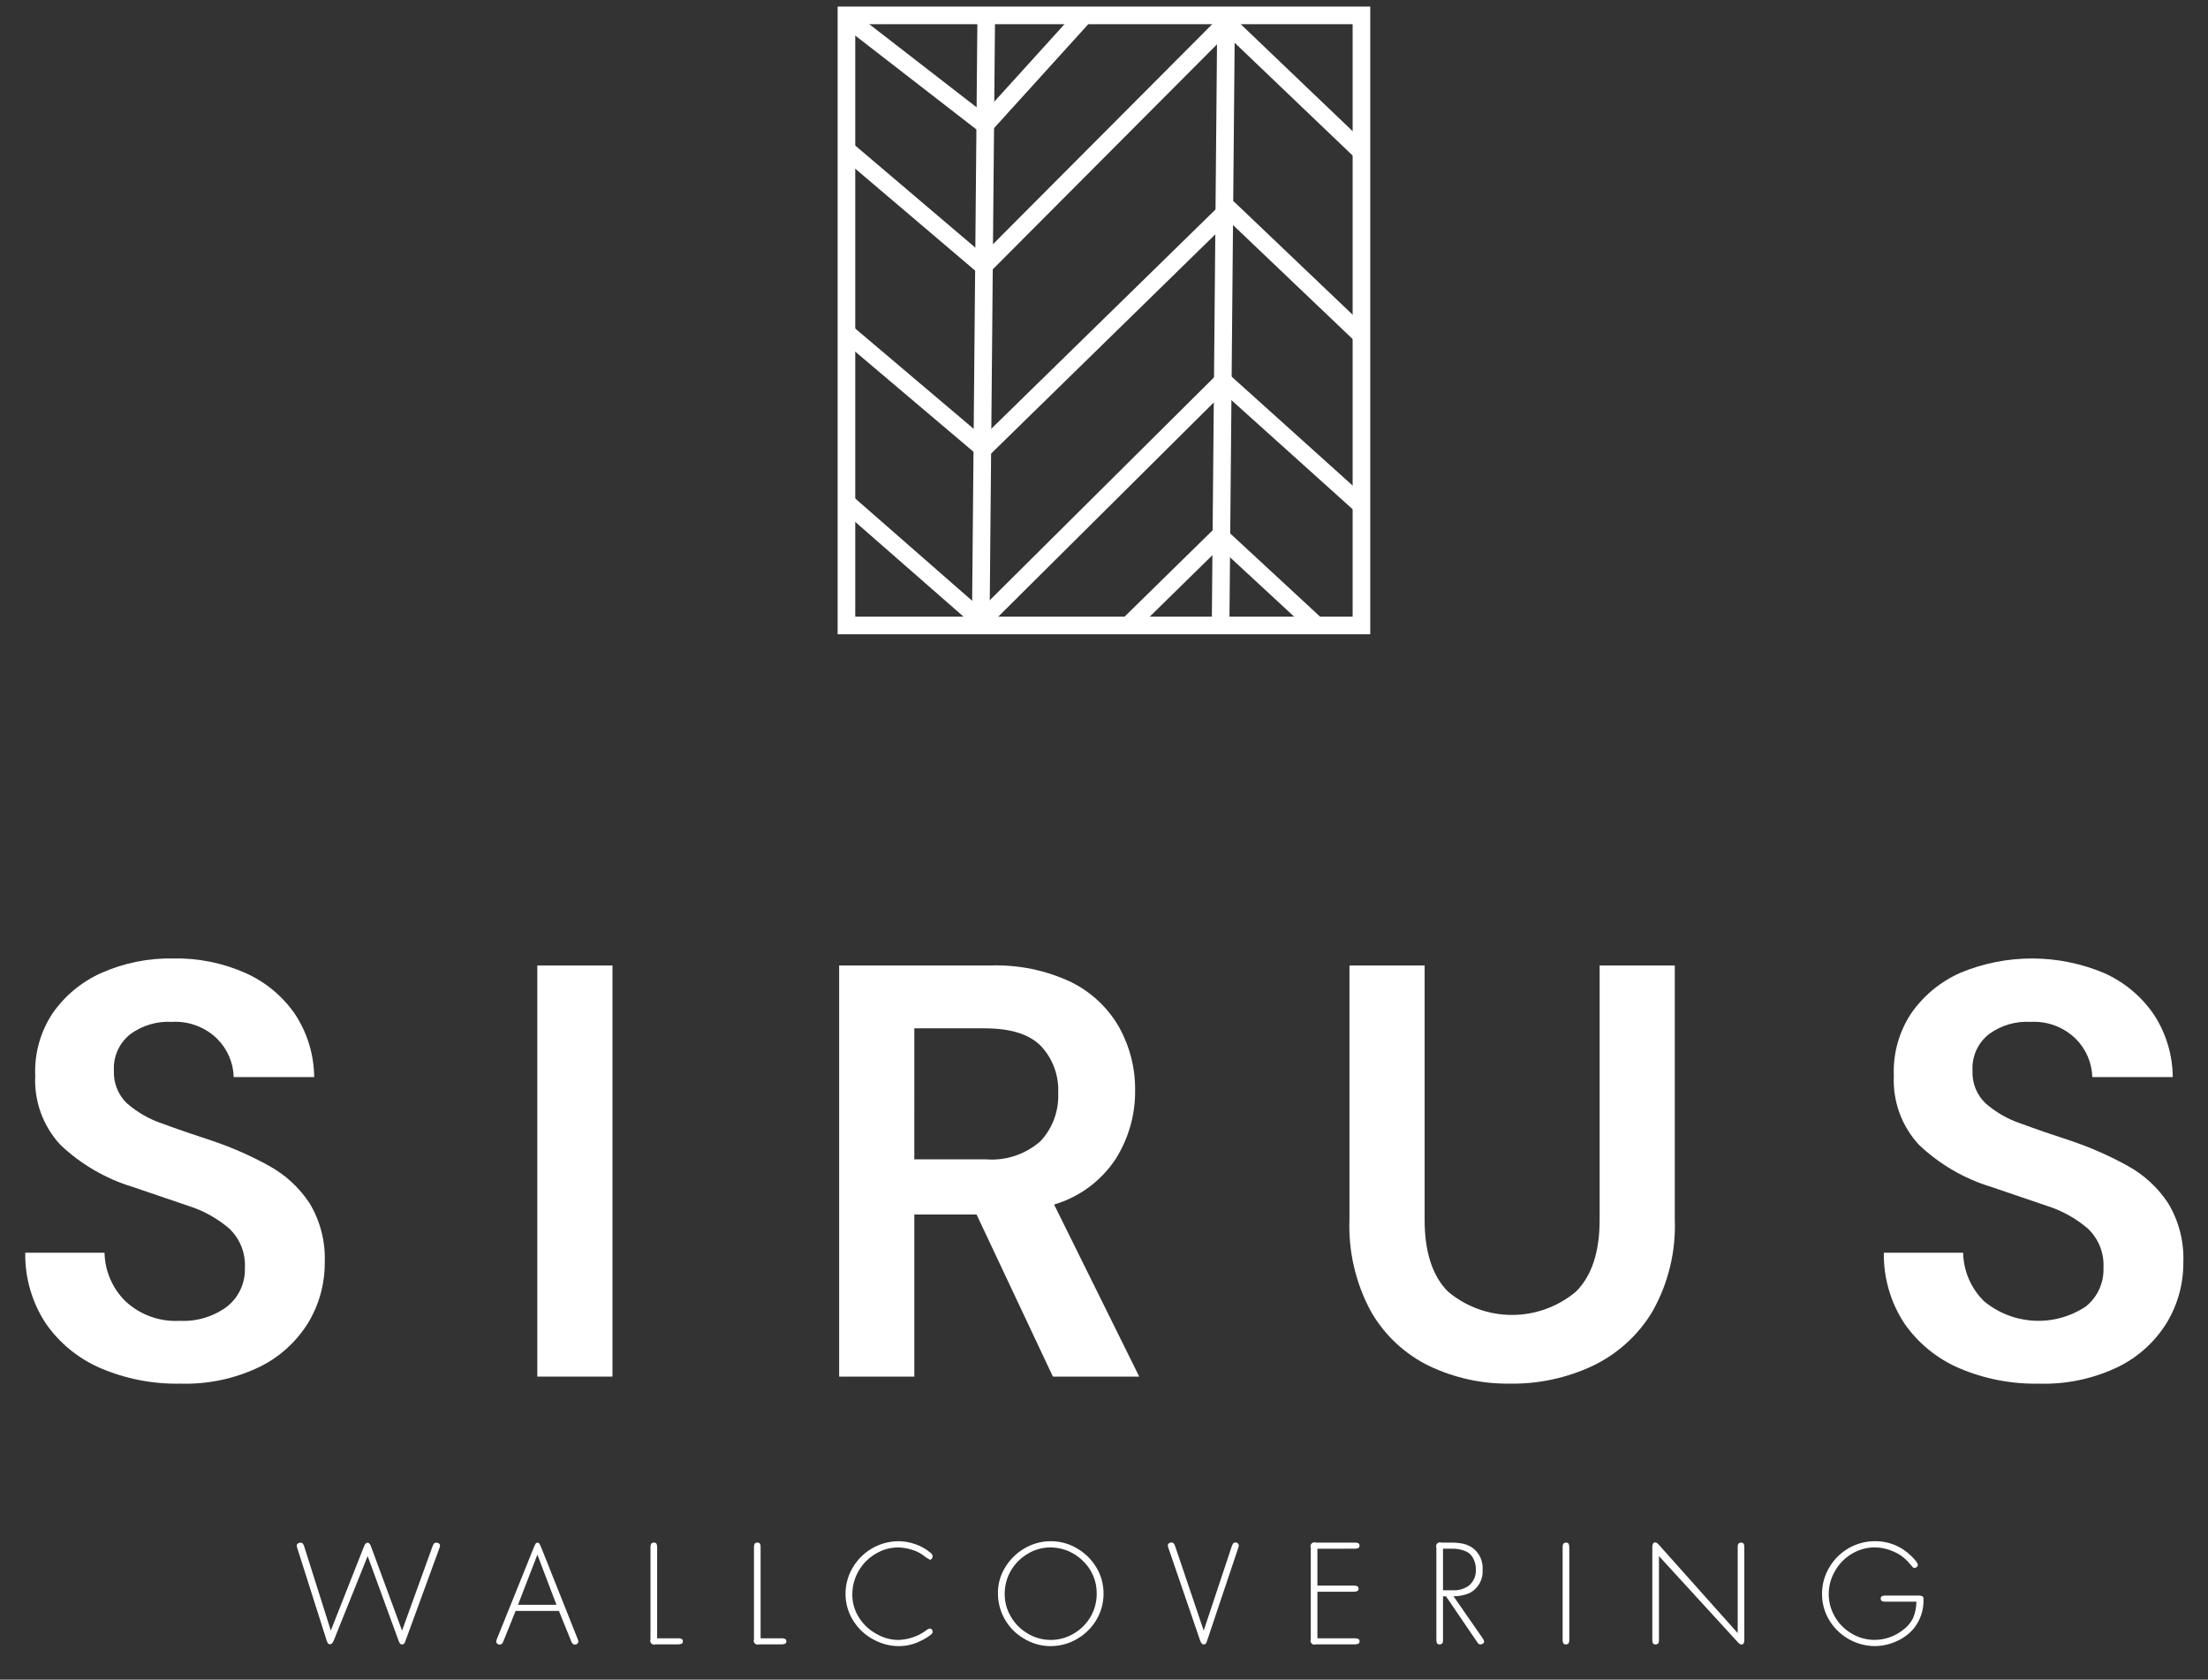
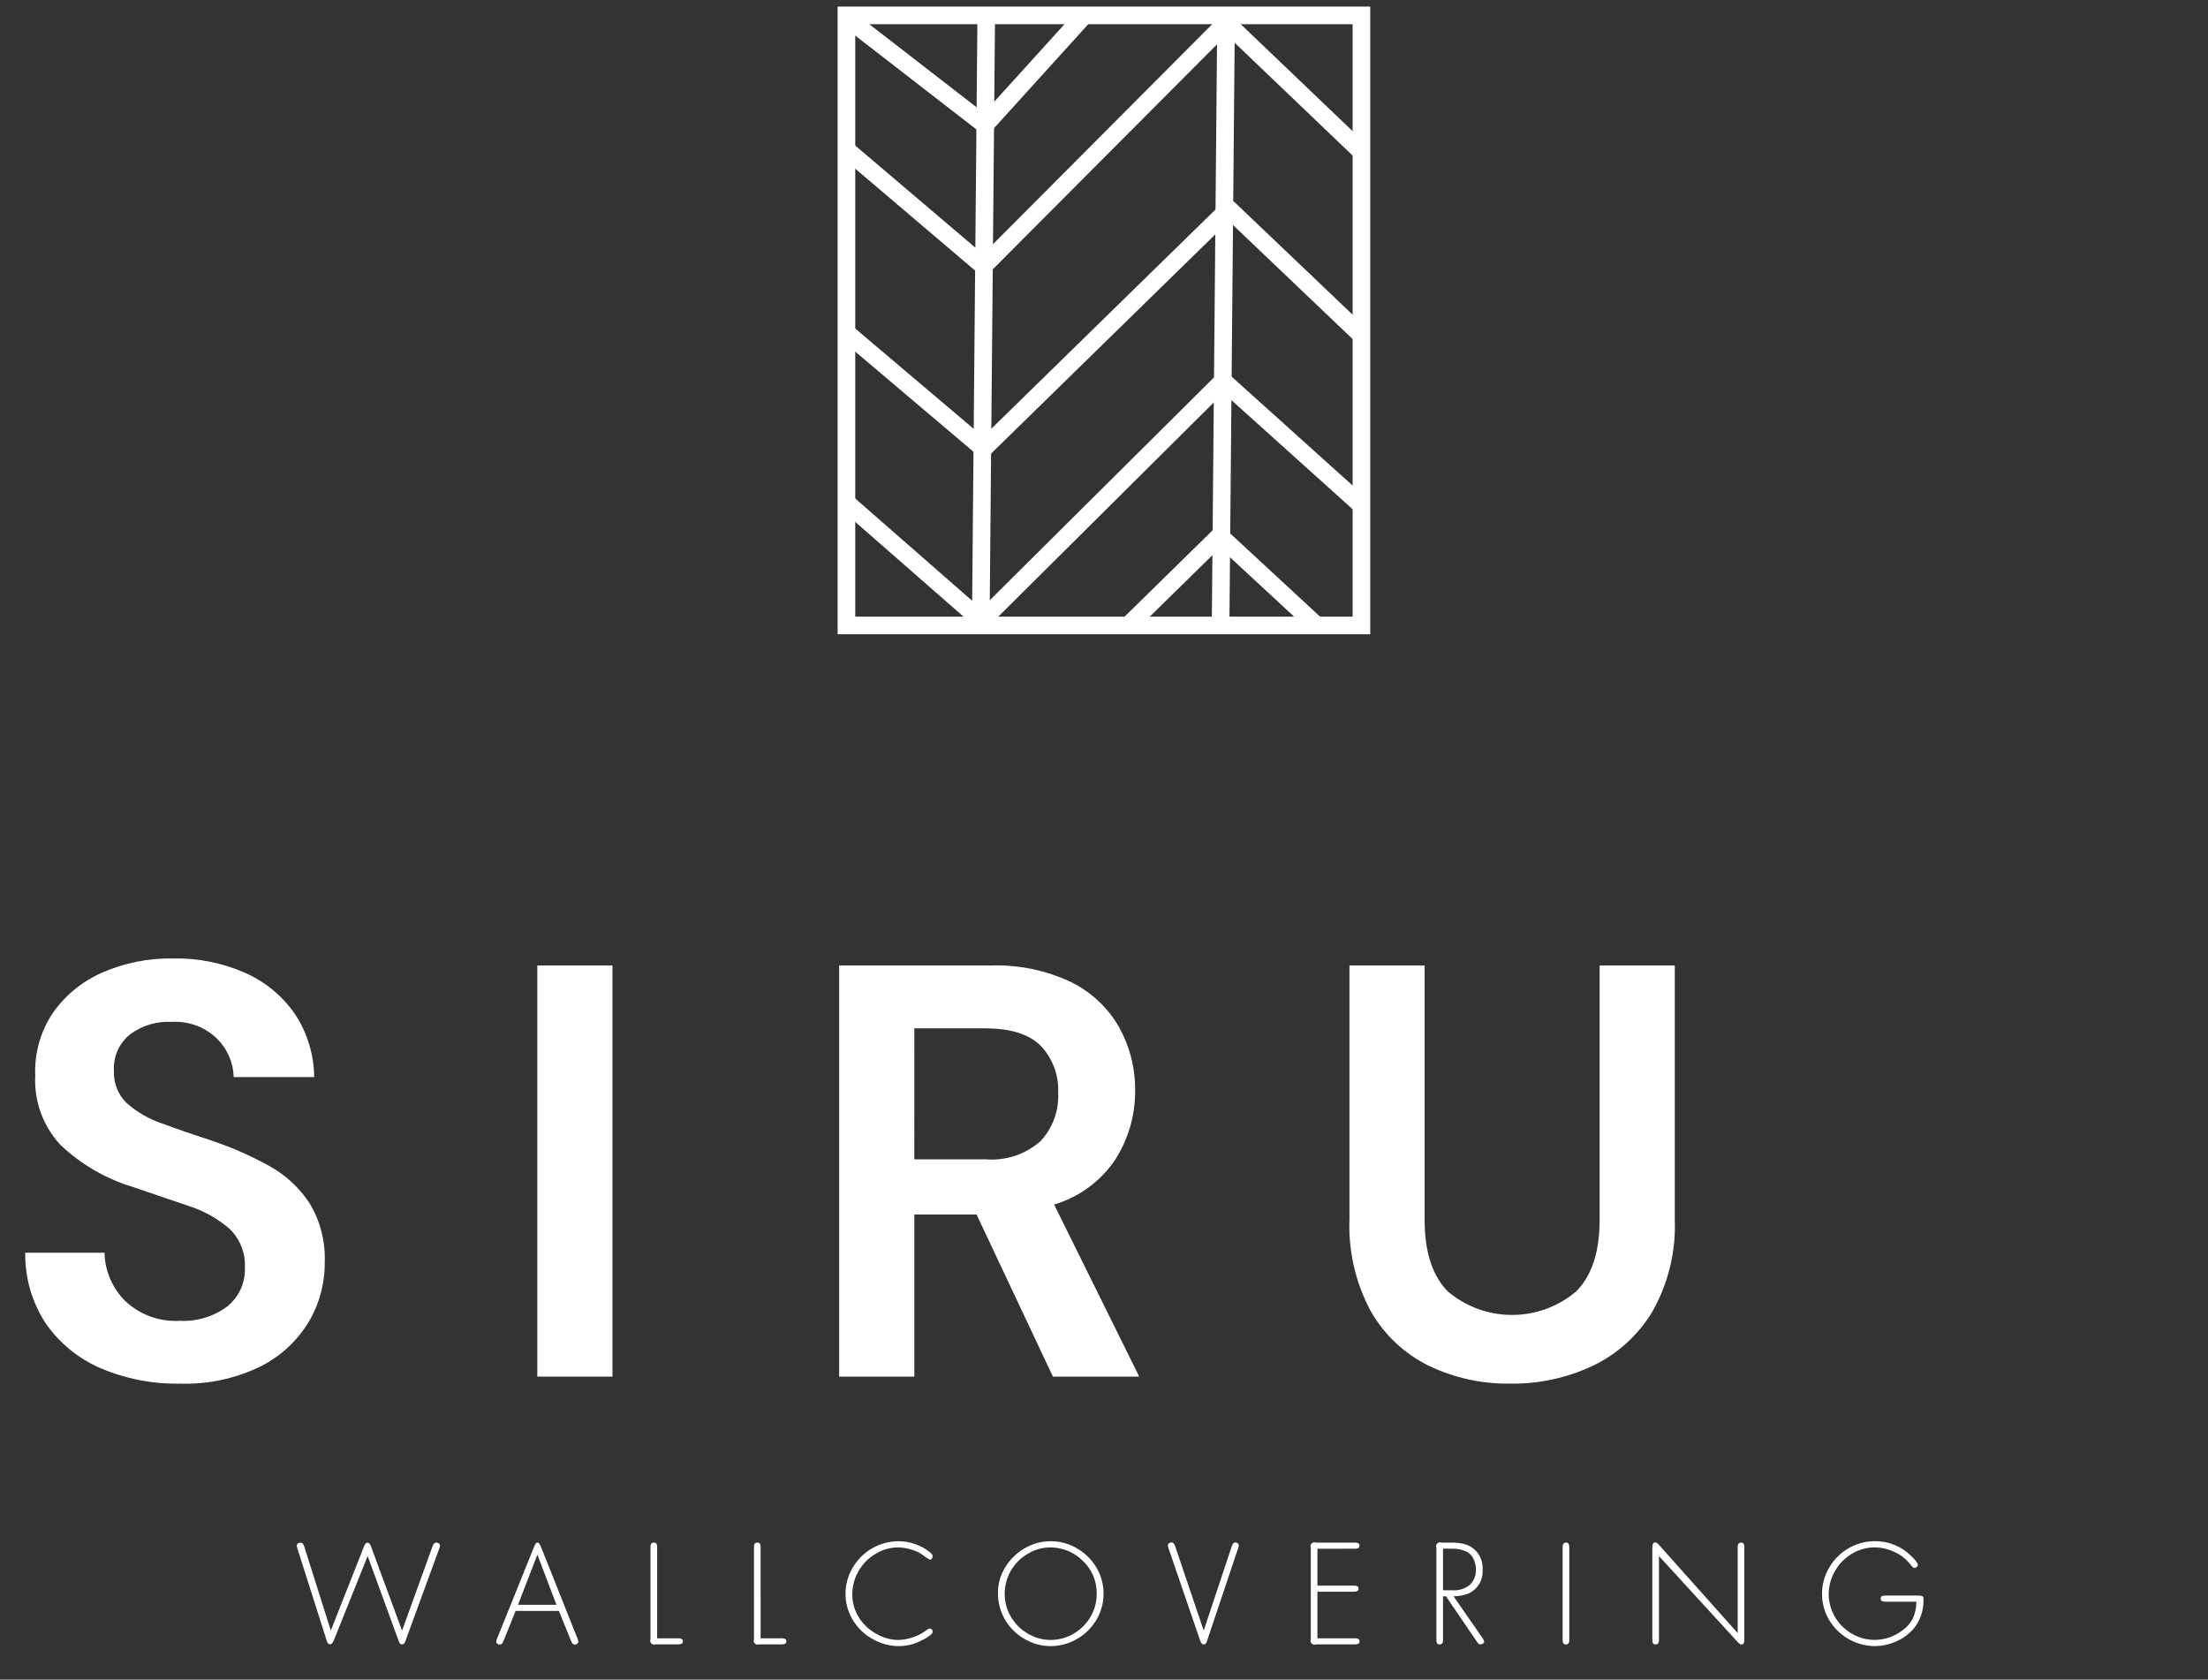
<svg xmlns="http://www.w3.org/2000/svg" width="188" height="143" viewBox="0 0 188 143" fill="none">
  <rect x="0" y="0" width="188" height="143" fill="#333333" stroke="none" />
  <path d="M15.35 117.8C13.015 117.846 10.697 117.395 8.55 116.476C6.675 115.669 5.064 114.352 3.9 112.676C2.725 110.889 2.115 108.79 2.15 106.652H8.9C8.932 108.206 9.569 109.686 10.675 110.777C11.293 111.354 12.021 111.8 12.816 112.088C13.611 112.375 14.456 112.499 15.3 112.45C16.752 112.528 18.185 112.094 19.35 111.225C19.838 110.834 20.228 110.334 20.488 109.765C20.749 109.197 20.873 108.575 20.85 107.95C20.885 107.329 20.785 106.708 20.556 106.129C20.327 105.551 19.976 105.029 19.525 104.6C18.495 103.717 17.295 103.054 16 102.651L11.3 101.051C8.989 100.35 6.874 99.117 5.125 97.451C4.401 96.665 3.84 95.743 3.475 94.739C3.11 93.734 2.949 92.667 3 91.6C2.916 89.714 3.432 87.849 4.475 86.275C5.524 84.764 6.969 83.571 8.65 82.825C10.57 81.977 12.652 81.559 14.75 81.6C16.875 81.557 18.984 81.984 20.925 82.85C22.62 83.609 24.073 84.82 25.125 86.35C26.17 87.94 26.734 89.798 26.75 91.7H19.9C19.866 90.465 19.355 89.292 18.475 88.425C17.971 87.936 17.371 87.556 16.712 87.311C16.054 87.065 15.352 86.96 14.65 87C13.392 86.925 12.147 87.287 11.125 88.025C10.651 88.391 10.273 88.866 10.025 89.411C9.776 89.956 9.665 90.553 9.7 91.151C9.675 91.665 9.76 92.179 9.95 92.657C10.139 93.136 10.429 93.568 10.8 93.925C11.676 94.693 12.696 95.279 13.8 95.651C15.067 96.118 16.517 96.618 18.15 97.151C19.792 97.71 21.381 98.413 22.9 99.251C24.291 100.013 25.476 101.103 26.35 102.426C27.273 103.953 27.725 105.718 27.65 107.501C27.66 109.297 27.176 111.062 26.25 112.601C25.252 114.226 23.813 115.535 22.1 116.375C19.997 117.384 17.682 117.873 15.35 117.799V117.8Z" fill="white" />
  <path d="M45.749 117.2V82.2H52.149V117.2H45.749Z" fill="white" />
  <path d="M71.449 117.2V82.2H84.3C86.689 82.112 89.065 82.6 91.225 83.625C92.936 84.475 94.355 85.815 95.3 87.475C96.207 89.12 96.672 90.972 96.65 92.85C96.668 94.921 96.086 96.952 94.975 98.7C93.739 100.557 91.89 101.92 89.75 102.55L97 117.2H89.65L83.15 103.4H77.85V117.2H71.449ZM77.849 98.7H83.9C84.748 98.773 85.601 98.673 86.409 98.407C87.217 98.141 87.962 97.713 88.6 97.15C89.11 96.6 89.505 95.955 89.762 95.251C90.02 94.547 90.135 93.799 90.1 93.05C90.135 92.318 90.022 91.587 89.769 90.9C89.516 90.213 89.126 89.584 88.625 89.05C87.641 88.05 86.049 87.55 83.85 87.55H77.85L77.849 98.7Z" fill="white" />
  <path d="M128.6 117.8C126.197 117.836 123.818 117.315 121.651 116.276C119.584 115.26 117.869 113.65 116.725 111.651C115.425 109.244 114.795 106.533 114.9 103.8V82.2H121.3V103.85C121.3 106.583 121.958 108.617 123.275 109.95C124.802 111.242 126.737 111.95 128.737 111.95C130.738 111.95 132.673 111.242 134.2 109.95C135.533 108.617 136.2 106.583 136.2 103.85V82.2H142.6V103.8C142.707 106.543 142.049 109.261 140.7 111.651C139.499 113.658 137.734 115.266 135.625 116.276C133.429 117.31 131.027 117.831 128.6 117.8Z" fill="white" />
-   <path d="M173.6 117.8C171.265 117.846 168.947 117.395 166.8 116.476C164.925 115.669 163.314 114.352 162.15 112.676C160.975 110.889 160.365 108.79 160.4 106.652H167.15C167.182 108.206 167.819 109.686 168.925 110.777C170.129 111.777 171.625 112.361 173.188 112.442C174.751 112.523 176.299 112.097 177.6 111.227C178.088 110.836 178.478 110.336 178.738 109.767C178.999 109.199 179.123 108.577 179.1 107.952C179.135 107.331 179.035 106.71 178.807 106.131C178.578 105.553 178.226 105.031 177.776 104.602C176.746 103.719 175.546 103.056 174.251 102.652L169.551 101.052C167.24 100.351 165.125 99.118 163.376 97.452C162.652 96.666 162.091 95.745 161.726 94.74C161.362 93.736 161.2 92.669 161.251 91.602C161.167 89.716 161.684 87.851 162.726 86.277C163.776 84.766 165.22 83.573 166.902 82.827C168.847 82.014 170.934 81.598 173.042 81.602C175.149 81.607 177.235 82.031 179.176 82.852C180.871 83.611 182.324 84.822 183.376 86.352C184.42 87.942 184.984 89.798 185 91.7H178.15C178.115 90.465 177.604 89.292 176.724 88.425C176.22 87.936 175.62 87.556 174.962 87.311C174.304 87.065 173.601 86.96 172.9 87C171.642 86.925 170.397 87.287 169.375 88.025C168.901 88.39 168.523 88.866 168.275 89.411C168.027 89.955 167.915 90.552 167.95 91.15C167.925 91.664 168.01 92.178 168.2 92.656C168.389 93.135 168.679 93.567 169.05 93.924C169.926 94.692 170.946 95.278 172.05 95.65C173.317 96.117 174.767 96.617 176.4 97.15C178.042 97.71 179.631 98.412 181.15 99.25C182.541 100.012 183.725 101.102 184.599 102.425C185.522 103.952 185.975 105.717 185.899 107.5C185.909 109.296 185.425 111.061 184.499 112.6C183.501 114.225 182.062 115.534 180.349 116.374C178.246 117.384 175.932 117.873 173.6 117.8Z" fill="white" />
  <path d="M28.167 138.82L30.992 131.66C31.076 131.444 31.178 131.337 31.292 131.337C31.406 131.337 31.516 131.446 31.592 131.667L34.233 138.827L36.816 131.685C36.847 131.582 36.897 131.485 36.962 131.399C37.023 131.351 37.101 131.329 37.178 131.337C37.252 131.337 37.323 131.364 37.378 131.413C37.405 131.434 37.428 131.461 37.443 131.492C37.459 131.523 37.467 131.557 37.467 131.591C37.456 131.685 37.43 131.777 37.391 131.864L34.534 139.671C34.508 139.767 34.464 139.858 34.404 139.938C34.357 139.979 34.297 140.002 34.235 140.002C34.172 140.002 34.112 139.979 34.065 139.938C34.007 139.857 33.962 139.767 33.932 139.671L31.304 132.48L28.415 139.671C28.326 139.883 28.223 139.989 28.104 139.988C28.073 139.99 28.041 139.986 28.011 139.974C27.982 139.963 27.955 139.945 27.933 139.922C27.876 139.838 27.833 139.744 27.806 139.646L25.33 131.857C25.299 131.773 25.277 131.686 25.267 131.597C25.267 131.562 25.274 131.528 25.289 131.497C25.303 131.465 25.325 131.438 25.352 131.416C25.412 131.367 25.488 131.341 25.565 131.343C25.603 131.339 25.642 131.343 25.678 131.354C25.715 131.365 25.749 131.383 25.778 131.407C25.841 131.495 25.887 131.594 25.914 131.699L28.167 138.82Z" fill="white" />
  <path d="M47.589 137.151H43.9L42.884 139.676C42.85 139.777 42.798 139.871 42.729 139.952C42.666 139.998 42.588 140.02 42.51 140.013C42.444 140.01 42.382 139.982 42.336 139.934C42.31 139.914 42.29 139.888 42.275 139.859C42.26 139.83 42.252 139.799 42.25 139.766C42.263 139.667 42.291 139.571 42.333 139.48L45.418 131.831C45.469 131.691 45.532 131.555 45.605 131.425C45.621 131.398 45.644 131.376 45.672 131.361C45.699 131.345 45.73 131.337 45.761 131.337C45.794 131.337 45.826 131.345 45.854 131.361C45.883 131.376 45.908 131.398 45.926 131.425C46.002 131.554 46.066 131.69 46.116 131.831L49.163 139.48C49.205 139.571 49.233 139.667 49.246 139.766C49.244 139.799 49.236 139.83 49.221 139.859C49.206 139.888 49.185 139.914 49.16 139.934C49.114 139.982 49.052 140.01 48.986 140.013C48.908 140.02 48.83 139.998 48.767 139.952C48.698 139.871 48.646 139.777 48.612 139.676L47.589 137.151ZM47.38 136.63L45.755 132.359L44.105 136.63H47.38Z" fill="white" />
  <path d="M55.951 139.48H57.71C57.827 139.47 57.944 139.49 58.05 139.538C58.082 139.56 58.107 139.59 58.123 139.626C58.139 139.661 58.146 139.7 58.142 139.738C58.145 139.776 58.139 139.815 58.123 139.85C58.106 139.885 58.081 139.916 58.05 139.938C57.943 139.984 57.826 140.004 57.71 139.995H55.818C55.758 140.019 55.691 140.025 55.628 140.012C55.564 139.999 55.505 139.968 55.459 139.922C55.413 139.876 55.382 139.817 55.369 139.753C55.356 139.69 55.362 139.623 55.386 139.563V131.763C55.374 131.652 55.392 131.541 55.437 131.439C55.465 131.403 55.5 131.375 55.541 131.356C55.582 131.338 55.627 131.329 55.672 131.332C55.714 131.327 55.756 131.332 55.794 131.347C55.833 131.363 55.868 131.388 55.894 131.42C55.942 131.528 55.961 131.646 55.951 131.764V139.48Z" fill="white" />
  <path d="M64.763 139.48H66.521C66.638 139.47 66.754 139.49 66.861 139.538C66.893 139.56 66.918 139.59 66.934 139.626C66.95 139.661 66.957 139.7 66.953 139.738C66.957 139.776 66.95 139.815 66.934 139.85C66.918 139.885 66.892 139.916 66.861 139.938C66.754 139.984 66.637 140.004 66.521 139.995H64.629C64.569 140.019 64.502 140.025 64.439 140.012C64.375 139.999 64.316 139.968 64.27 139.922C64.224 139.876 64.193 139.817 64.18 139.753C64.167 139.69 64.173 139.623 64.197 139.563V131.763C64.185 131.652 64.203 131.541 64.248 131.439C64.276 131.403 64.311 131.375 64.352 131.356C64.393 131.338 64.438 131.329 64.483 131.332C64.525 131.327 64.567 131.332 64.606 131.347C64.644 131.363 64.679 131.388 64.705 131.42C64.753 131.528 64.772 131.646 64.762 131.764L64.763 139.48Z" fill="white" />
  <path d="M79.177 138.649C79.208 138.649 79.239 138.655 79.267 138.668C79.295 138.682 79.319 138.701 79.339 138.725C79.384 138.776 79.408 138.841 79.406 138.909C79.409 138.943 79.405 138.978 79.394 139.01C79.383 139.043 79.366 139.073 79.343 139.099C79.077 139.328 78.78 139.518 78.461 139.664C77.871 139.979 77.213 140.145 76.544 140.146C75.842 140.146 75.151 139.981 74.525 139.663C73.678 139.255 72.979 138.594 72.525 137.771C72.172 137.134 71.989 136.417 71.992 135.689C71.991 134.947 72.181 134.217 72.544 133.57C72.933 132.86 73.504 132.267 74.2 131.852C74.896 131.438 75.689 131.218 76.499 131.214C76.992 131.217 77.482 131.304 77.946 131.471C78.402 131.627 78.825 131.864 79.196 132.171C79.254 132.207 79.303 132.255 79.34 132.312C79.377 132.369 79.402 132.434 79.412 132.501C79.411 132.574 79.385 132.644 79.339 132.701C79.323 132.727 79.301 132.749 79.276 132.766C79.25 132.782 79.22 132.793 79.19 132.796C78.955 132.675 78.733 132.528 78.53 132.359C78.24 132.159 77.918 132.011 77.578 131.922C77.212 131.809 76.831 131.749 76.448 131.744C75.79 131.749 75.146 131.931 74.582 132.27C73.966 132.625 73.455 133.136 73.101 133.753C72.748 134.37 72.564 135.07 72.57 135.781C72.571 136.38 72.721 136.969 73.008 137.494C73.399 138.215 74.001 138.798 74.735 139.164C75.266 139.456 75.862 139.613 76.468 139.621C77.131 139.602 77.781 139.431 78.368 139.121C78.538 139.027 78.702 138.921 78.857 138.804C78.948 138.724 79.058 138.671 79.177 138.649Z" fill="white" />
  <path d="M89.466 131.215C90.278 131.211 91.075 131.435 91.766 131.863C92.41 132.249 92.951 132.787 93.34 133.43C93.751 134.107 93.966 134.886 93.962 135.678C93.965 136.472 93.75 137.251 93.34 137.931C92.953 138.576 92.412 139.114 91.766 139.498C91.064 139.925 90.258 140.149 89.436 140.146C88.635 140.142 87.852 139.918 87.17 139.498C86.493 139.101 85.932 138.532 85.546 137.849C85.16 137.165 84.961 136.392 84.97 135.607C84.968 134.837 85.183 134.082 85.592 133.429C85.984 132.788 86.523 132.251 87.166 131.862C87.858 131.438 88.654 131.213 89.466 131.214V131.215ZM89.434 131.742C88.736 131.743 88.051 131.94 87.46 132.312C86.88 132.662 86.398 133.154 86.06 133.741C85.713 134.35 85.535 135.04 85.546 135.741C85.547 136.402 85.725 137.051 86.06 137.62C86.395 138.209 86.878 138.702 87.46 139.049C88.062 139.422 88.757 139.62 89.466 139.62C90.175 139.62 90.87 139.422 91.472 139.049C92.053 138.7 92.535 138.208 92.872 137.62C93.208 137.03 93.383 136.363 93.38 135.684C93.388 135.14 93.279 134.602 93.06 134.104C92.841 133.607 92.517 133.163 92.11 132.802C91.705 132.42 91.222 132.13 90.695 131.952C90.289 131.814 89.863 131.743 89.434 131.742Z" fill="white" />
  <path d="M102.489 138.826L104.869 131.678C104.898 131.574 104.945 131.477 105.009 131.39C105.038 131.365 105.071 131.347 105.107 131.335C105.143 131.323 105.181 131.319 105.219 131.323C105.287 131.325 105.351 131.354 105.397 131.403C105.422 131.424 105.442 131.449 105.456 131.478C105.47 131.507 105.478 131.539 105.479 131.571C105.468 131.665 105.445 131.756 105.41 131.844L102.788 139.658C102.763 139.758 102.72 139.852 102.661 139.937C102.638 139.96 102.61 139.977 102.579 139.988C102.548 139.999 102.516 140.004 102.483 140.001C102.361 140.001 102.261 139.889 102.183 139.665L99.504 131.845C99.469 131.759 99.446 131.669 99.434 131.577C99.435 131.543 99.442 131.509 99.457 131.478C99.472 131.448 99.494 131.421 99.52 131.399C99.575 131.349 99.646 131.322 99.72 131.323C99.758 131.319 99.796 131.323 99.832 131.335C99.867 131.346 99.901 131.365 99.929 131.39C99.993 131.475 100.04 131.57 100.069 131.672L102.489 138.826Z" fill="white" />
  <path d="M112.171 131.856V134.993H115.237C115.355 134.983 115.474 135.003 115.583 135.05C115.612 135.075 115.635 135.107 115.651 135.142C115.666 135.177 115.675 135.215 115.675 135.253C115.675 135.291 115.666 135.329 115.651 135.364C115.635 135.399 115.612 135.431 115.583 135.456C115.474 135.503 115.355 135.523 115.237 135.513H112.171V139.481H115.326C115.442 139.471 115.559 139.491 115.666 139.539C115.698 139.561 115.723 139.592 115.739 139.627C115.755 139.662 115.762 139.701 115.758 139.739C115.761 139.777 115.755 139.816 115.738 139.851C115.722 139.886 115.697 139.916 115.666 139.939C115.559 139.985 115.442 140.005 115.326 139.996H112.038C111.978 140.02 111.911 140.026 111.848 140.013C111.784 140 111.725 139.969 111.679 139.923C111.633 139.877 111.602 139.818 111.589 139.754C111.576 139.691 111.582 139.624 111.606 139.564V131.764C111.582 131.704 111.576 131.637 111.589 131.574C111.602 131.51 111.633 131.451 111.679 131.405C111.725 131.359 111.784 131.328 111.848 131.315C111.911 131.302 111.978 131.308 112.038 131.332H115.326C115.442 131.322 115.559 131.342 115.666 131.389C115.695 131.414 115.718 131.446 115.734 131.481C115.749 131.516 115.758 131.554 115.758 131.592C115.758 131.63 115.749 131.668 115.734 131.703C115.718 131.738 115.695 131.77 115.666 131.795C115.559 131.842 115.442 131.862 115.326 131.852L112.171 131.856Z" fill="white" />
  <path d="M123.764 135.906L126.22 139.447C126.294 139.537 126.345 139.644 126.367 139.759C126.365 139.793 126.355 139.826 126.338 139.855C126.32 139.885 126.296 139.909 126.267 139.927C126.205 139.975 126.129 140.001 126.051 140C125.998 140.004 125.946 139.99 125.903 139.959C125.84 139.893 125.784 139.822 125.734 139.746L123.119 135.906H122.865V139.568C122.877 139.679 122.86 139.791 122.814 139.892C122.787 139.927 122.753 139.955 122.713 139.974C122.673 139.992 122.629 140.001 122.585 139.999C122.543 140.005 122.499 140 122.459 139.984C122.42 139.969 122.384 139.943 122.357 139.91C122.309 139.802 122.29 139.684 122.3 139.567V131.767C122.275 131.707 122.269 131.64 122.282 131.576C122.294 131.512 122.326 131.453 122.372 131.407C122.418 131.361 122.477 131.329 122.541 131.317C122.605 131.304 122.672 131.31 122.732 131.335H123.532C123.893 131.326 124.254 131.36 124.608 131.435C124.879 131.5 125.136 131.614 125.366 131.771C125.657 131.982 125.889 132.263 126.041 132.588C126.194 132.913 126.261 133.272 126.236 133.63C126.268 134.034 126.181 134.438 125.986 134.792C125.79 135.147 125.495 135.436 125.136 135.624C124.701 135.811 124.232 135.906 123.759 135.903L123.764 135.906ZM122.864 135.391H123.696C124.191 135.422 124.681 135.279 125.08 134.985C125.276 134.818 125.43 134.608 125.532 134.371C125.633 134.135 125.678 133.878 125.664 133.621C125.668 133.306 125.598 132.995 125.458 132.713C125.338 132.459 125.142 132.249 124.896 132.113C124.484 131.919 124.031 131.829 123.576 131.852H122.865L122.864 135.391Z" fill="white" />
  <path d="M133.617 131.768V139.568C133.629 139.679 133.611 139.79 133.566 139.892C133.539 139.927 133.505 139.955 133.465 139.973C133.425 139.992 133.381 140.001 133.337 139.999C133.295 140.005 133.251 140 133.211 139.984C133.171 139.969 133.136 139.943 133.108 139.91C133.06 139.802 133.04 139.684 133.05 139.567V131.767C133.038 131.656 133.056 131.545 133.101 131.443C133.129 131.408 133.165 131.379 133.206 131.361C133.247 131.342 133.291 131.334 133.336 131.336C133.378 131.331 133.42 131.336 133.459 131.351C133.497 131.367 133.532 131.392 133.558 131.424C133.606 131.532 133.626 131.65 133.616 131.768H133.617Z" fill="white" />
  <path d="M147.956 139.035V131.767C147.944 131.656 147.961 131.544 148.007 131.443C148.034 131.408 148.068 131.38 148.108 131.361C148.148 131.342 148.192 131.334 148.236 131.336C148.278 131.33 148.321 131.335 148.361 131.351C148.401 131.366 148.437 131.391 148.464 131.424C148.512 131.532 148.531 131.65 148.521 131.768V139.575C148.53 139.69 148.51 139.806 148.464 139.912C148.442 139.944 148.412 139.97 148.377 139.987C148.342 140.004 148.303 140.01 148.264 140.007C148.183 140.007 148.08 139.938 147.953 139.798L141.253 132.48V139.57C141.265 139.681 141.247 139.792 141.202 139.894C141.175 139.929 141.14 139.957 141.101 139.975C141.061 139.994 141.017 140.003 140.973 140.001C140.93 140.007 140.887 140.002 140.847 139.986C140.807 139.971 140.771 139.945 140.744 139.912C140.696 139.804 140.676 139.686 140.686 139.569V131.761C140.677 131.644 140.697 131.526 140.744 131.418C140.766 131.384 140.798 131.356 140.835 131.339C140.871 131.321 140.912 131.314 140.953 131.318C141.029 131.318 141.129 131.388 141.253 131.528L147.956 139.035Z" fill="white" />
  <path d="M163.175 136.363H160.56C160.445 136.372 160.329 136.352 160.223 136.305C160.194 136.28 160.17 136.248 160.154 136.213C160.138 136.178 160.13 136.139 160.13 136.101C160.13 136.062 160.138 136.023 160.154 135.988C160.17 135.953 160.194 135.921 160.223 135.896C160.33 135.851 160.447 135.832 160.563 135.841H163.343C163.459 135.832 163.576 135.852 163.683 135.899C163.715 135.921 163.74 135.952 163.756 135.987C163.772 136.022 163.779 136.061 163.775 136.099V136.15C163.809 137.07 163.504 137.971 162.918 138.682C162.533 139.12 162.059 139.471 161.528 139.711C160.93 139.993 160.278 140.141 159.617 140.143C158.821 140.135 158.041 139.919 157.354 139.517C156.668 139.115 156.098 138.541 155.701 137.851C155.327 137.196 155.132 136.454 155.135 135.7C155.133 134.884 155.36 134.083 155.789 133.389C156.19 132.724 156.756 132.174 157.432 131.792C158.108 131.41 158.872 131.21 159.648 131.211C160.217 131.206 160.782 131.313 161.309 131.528C161.837 131.742 162.316 132.06 162.72 132.461C163.105 132.83 163.297 133.087 163.297 133.23C163.295 133.264 163.286 133.297 163.27 133.327C163.254 133.357 163.232 133.384 163.205 133.405C163.154 133.457 163.085 133.488 163.012 133.491C162.957 133.491 162.905 133.469 162.866 133.43C162.824 133.39 162.703 133.251 162.505 133.014C162.155 132.615 161.719 132.301 161.229 132.097C160.731 131.867 160.19 131.745 159.642 131.739C159.001 131.737 158.37 131.899 157.808 132.208C157.143 132.57 156.594 133.113 156.227 133.776C155.887 134.365 155.708 135.032 155.707 135.712C155.705 136.317 155.849 136.914 156.126 137.452C156.461 138.116 156.979 138.671 157.618 139.052C158.215 139.42 158.903 139.615 159.604 139.616C160.468 139.614 161.308 139.327 161.991 138.798C162.359 138.538 162.66 138.196 162.871 137.798C163.066 137.344 163.169 136.857 163.175 136.363Z" fill="white" />
  <path d="M116.67 54H71.32V0.56H116.67V54ZM72.82 52.5H115.17V2.06H72.82V52.5Z" fill="white" />
  <path d="M83.87 11.39C83.704 11.39 83.542 11.335 83.411 11.233L72.411 2.713C72.333 2.653 72.268 2.578 72.219 2.492C72.17 2.406 72.139 2.312 72.126 2.214C72.114 2.117 72.121 2.017 72.147 1.922C72.173 1.827 72.217 1.738 72.278 1.66C72.338 1.583 72.413 1.517 72.499 1.469C72.584 1.42 72.678 1.388 72.776 1.376C72.874 1.363 72.973 1.37 73.068 1.396C73.163 1.422 73.252 1.467 73.33 1.527L83.781 9.622L91.474 1.136C91.608 0.989 91.794 0.9 91.993 0.891C92.192 0.881 92.386 0.951 92.534 1.084C92.681 1.218 92.769 1.405 92.779 1.604C92.788 1.802 92.719 1.997 92.585 2.144L84.425 11.144C84.355 11.222 84.269 11.283 84.174 11.326C84.078 11.368 83.975 11.39 83.87 11.39Z" fill="white" />
  <path d="M83.74 23.41C83.562 23.41 83.389 23.347 83.254 23.231L71.584 13.311L72.556 12.168L83.7 21.64L103.879 1.391C104.017 1.252 104.205 1.172 104.401 1.17C104.598 1.167 104.787 1.242 104.929 1.378L116.519 12.458L115.482 13.542L104.423 2.97L84.271 23.189C84.201 23.259 84.119 23.315 84.028 23.353C83.936 23.39 83.839 23.41 83.74 23.41Z" fill="white" />
  <path d="M83.74 38.95C83.562 38.95 83.391 38.887 83.255 38.772L71.515 28.832L72.485 27.687L83.704 37.187L104.1 17.244C104.239 17.108 104.425 17.031 104.62 17.03C104.814 17.029 105.001 17.103 105.142 17.237L116.622 28.177L115.587 29.263L104.632 18.823L84.265 38.736C84.125 38.873 83.936 38.95 83.74 38.95Z" fill="white" />
  <path d="M83.58 53.6C83.398 53.6 83.223 53.534 83.086 53.414L71.506 43.284L72.493 42.155L83.547 51.824L103.611 31.887C103.747 31.753 103.93 31.675 104.121 31.671C104.312 31.666 104.498 31.735 104.641 31.862L116.641 42.662L115.641 43.777L104.165 33.452L84.109 53.382C83.969 53.522 83.778 53.6 83.58 53.6Z" fill="white" />
  <path d="M111.67 53.87L103.864 46.645L96.625 53.745L95.574 52.674L103.324 45.074C103.462 44.939 103.646 44.862 103.839 44.86C104.031 44.857 104.218 44.928 104.359 45.059L112.689 52.769L111.67 53.87Z" fill="white" />
  <path d="M83.221 1.571L82.753 53.503L84.253 53.517L84.721 1.584L83.221 1.571Z" fill="white" />
  <path d="M103.646 1.121L103.177 53.233L104.677 53.246L105.146 1.134L103.646 1.121Z" fill="white" />
</svg>